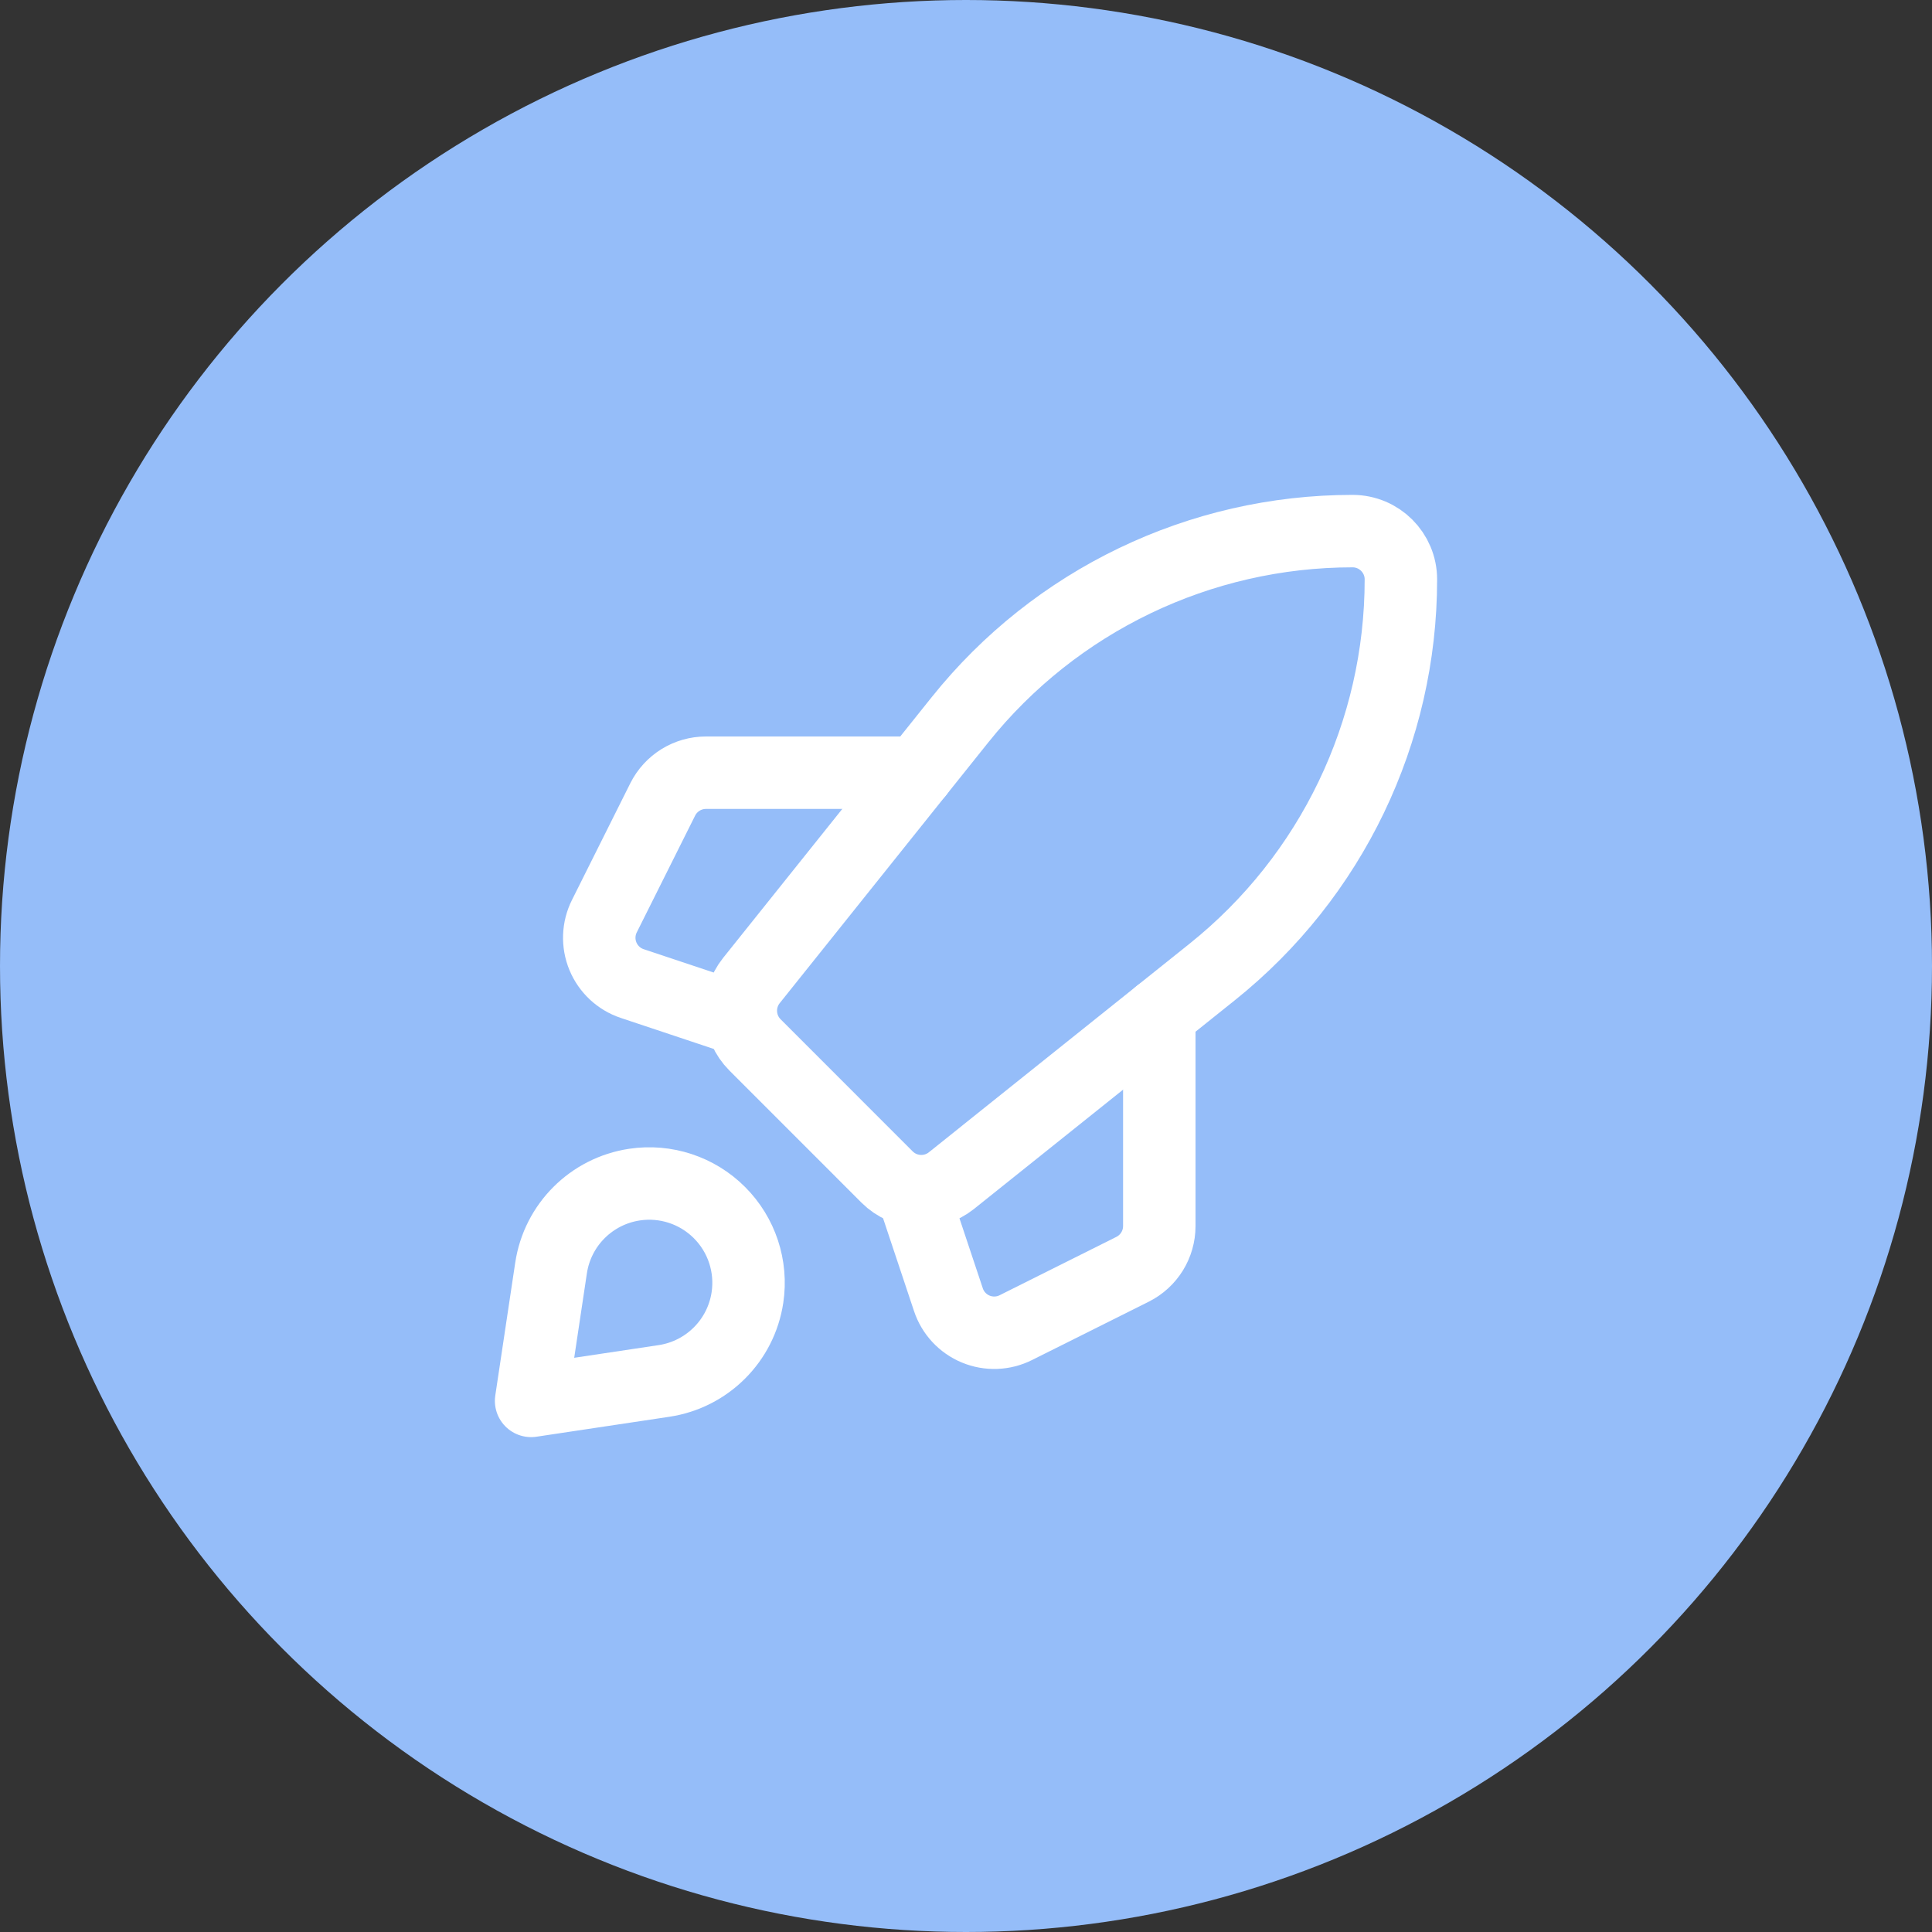
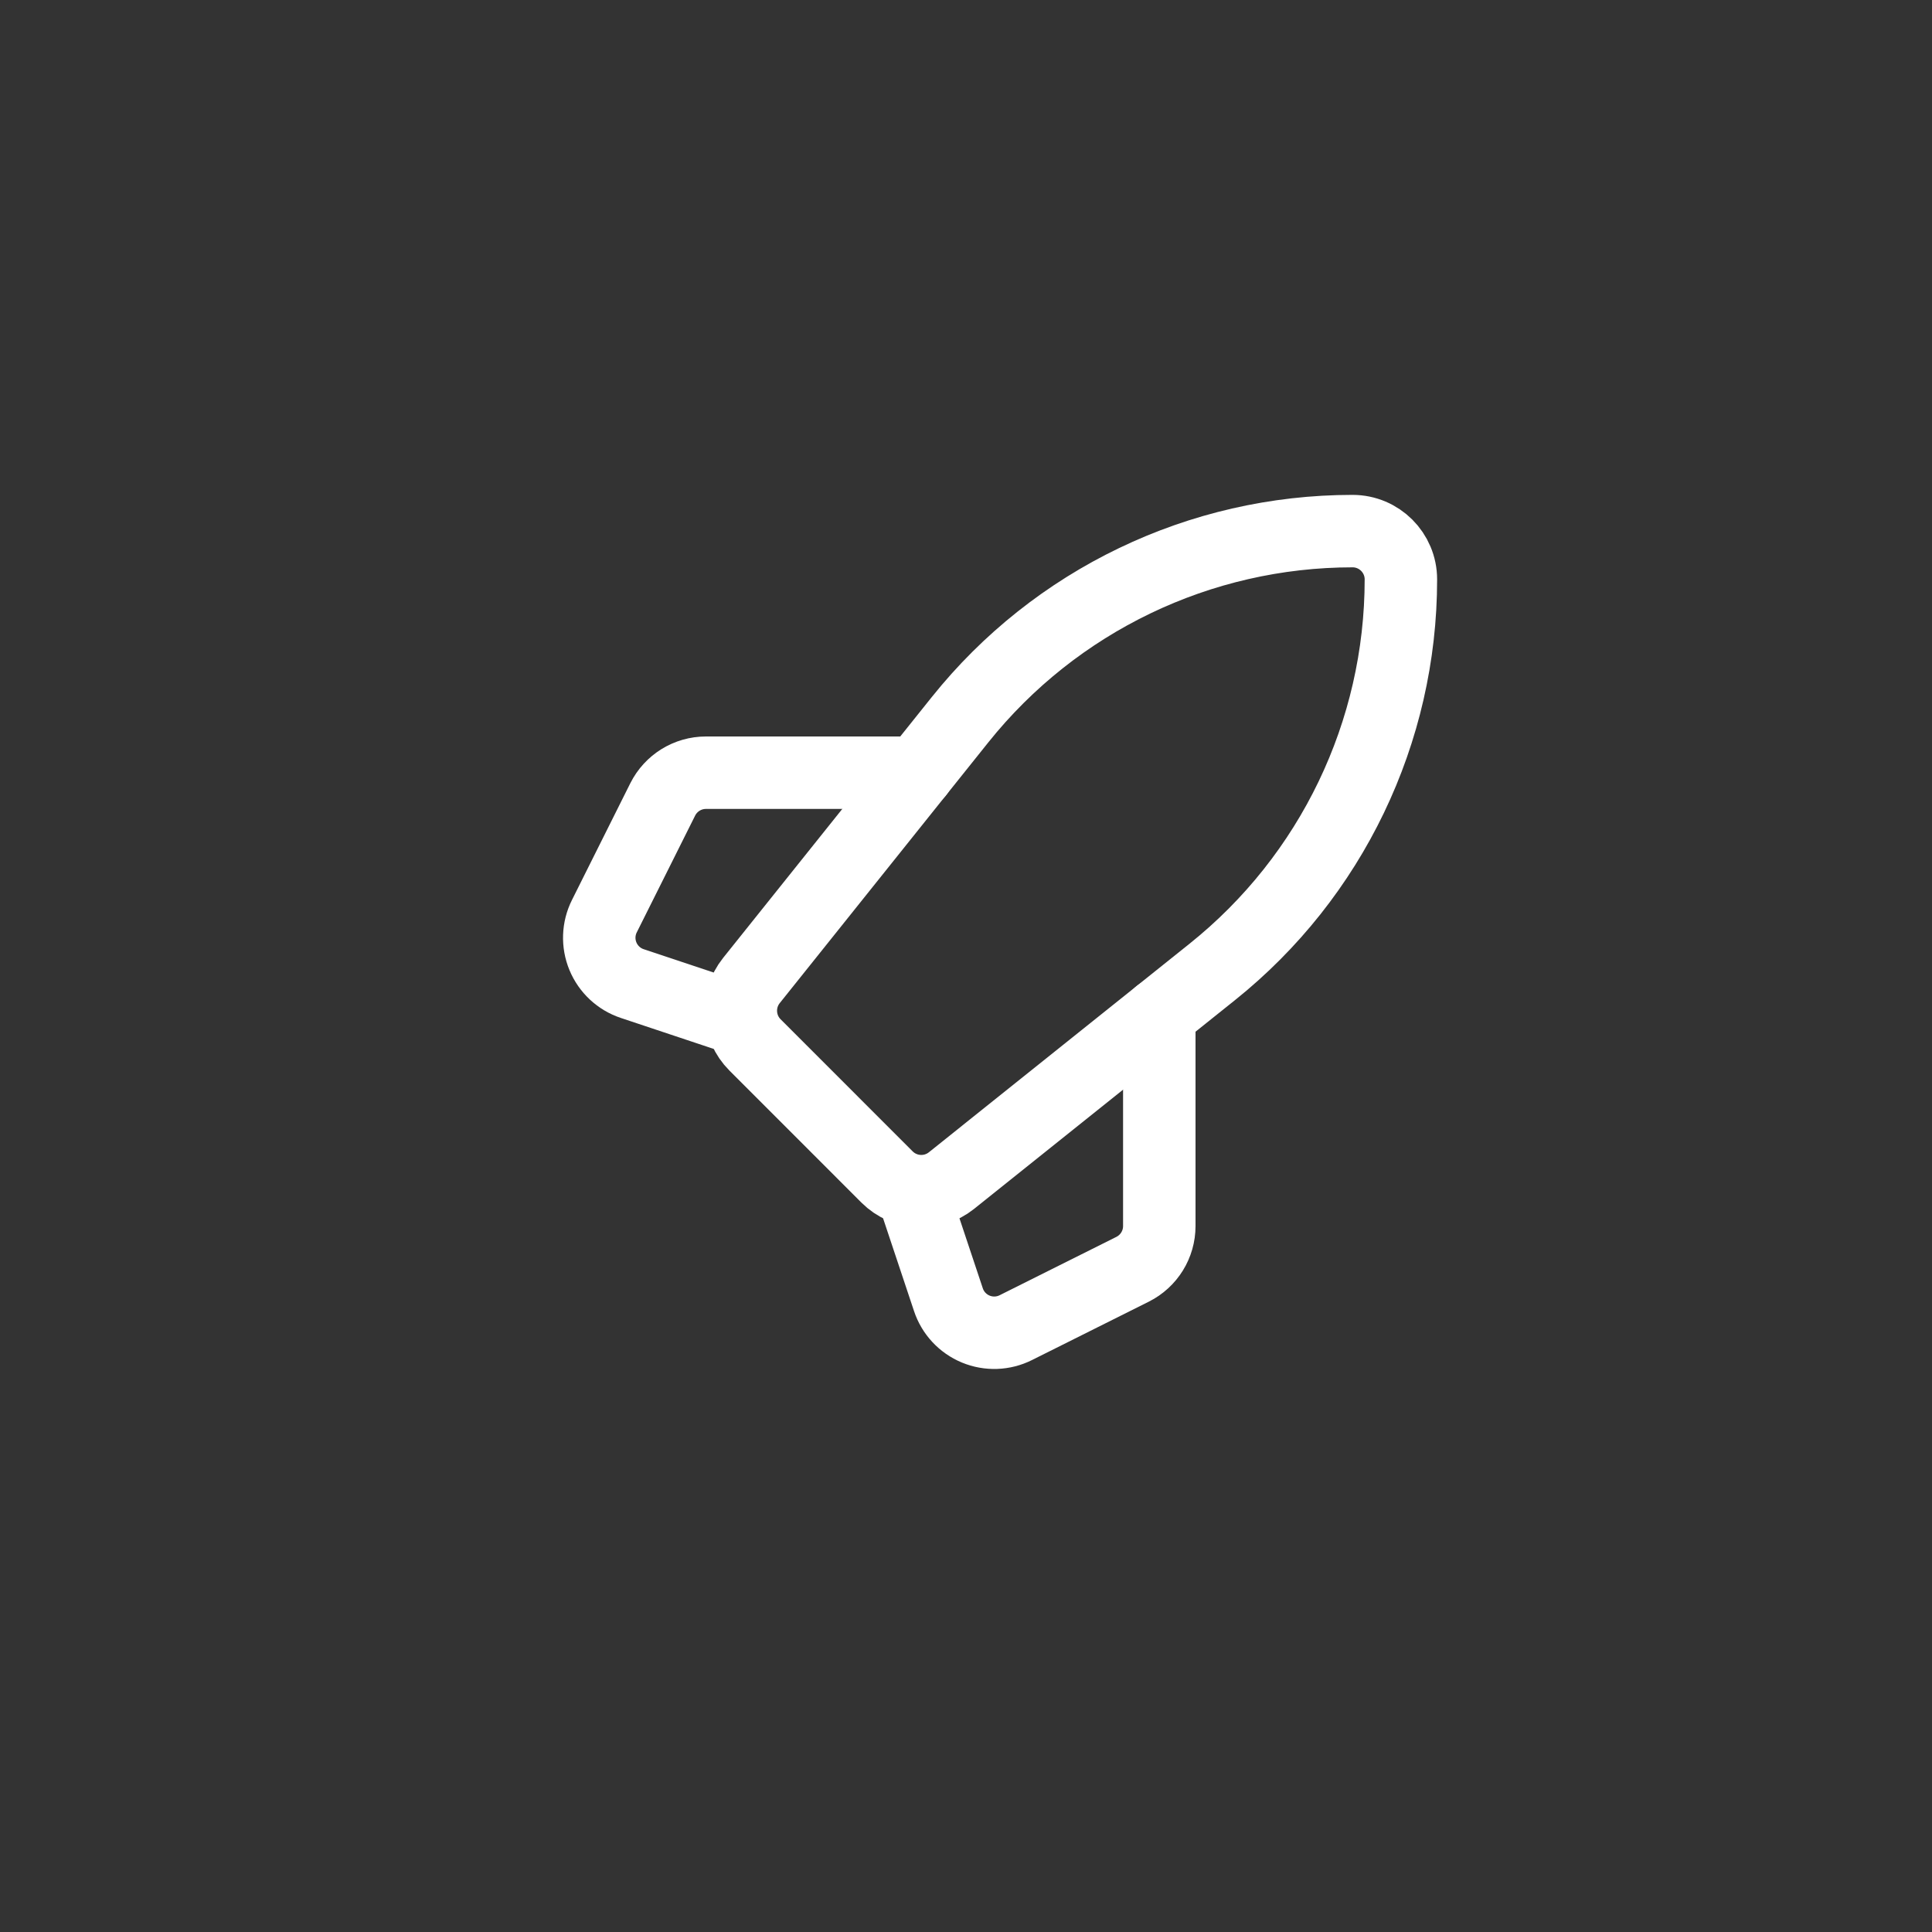
<svg xmlns="http://www.w3.org/2000/svg" width="40" height="40" viewBox="0 0 40 40" fill="none">
  <rect x="0" y="0" width="40" height="40" fill="#333333" stroke="none" />
-   <circle cx="20" cy="20" r="20" fill="#95BDF9" />
  <path fill-rule="evenodd" clip-rule="evenodd" d="M25.098 20.123L19.699 24.443C19.301 24.761 18.727 24.729 18.366 24.369L15.631 21.633C15.271 21.273 15.239 20.699 15.557 20.301L19.876 14.902C21.851 12.433 24.842 10.996 28.003 10.996V10.996C28.556 10.996 29.004 11.444 29.004 11.996V11.996C29.004 15.158 27.566 18.148 25.098 20.123Z" stroke="white" stroke-width="1.5" stroke-linecap="round" stroke-linejoin="round" />
  <path d="M24.002 21V25.384C24.002 25.763 23.788 26.109 23.449 26.279L21.032 27.487C20.773 27.617 20.47 27.628 20.202 27.517C19.934 27.406 19.727 27.184 19.636 26.909L19 25.002" stroke="white" stroke-width="1.5" stroke-linecap="round" stroke-linejoin="round" />
  <path d="M14.998 21L13.091 20.364C12.816 20.273 12.594 20.066 12.483 19.798C12.372 19.53 12.383 19.227 12.513 18.968L13.721 16.551C13.891 16.212 14.237 15.998 14.616 15.998H19" stroke="white" stroke-width="1.5" stroke-linecap="round" stroke-linejoin="round" />
-   <path fill-rule="evenodd" clip-rule="evenodd" d="M13.747 28.591L10.996 29.004L11.409 26.253C11.543 25.36 12.244 24.66 13.137 24.526V24.526C13.782 24.429 14.434 24.644 14.895 25.105C15.357 25.566 15.572 26.219 15.475 26.864V26.864C15.341 27.756 14.64 28.457 13.747 28.591V28.591Z" stroke="white" stroke-width="1.5" stroke-linecap="round" stroke-linejoin="round" />
</svg>